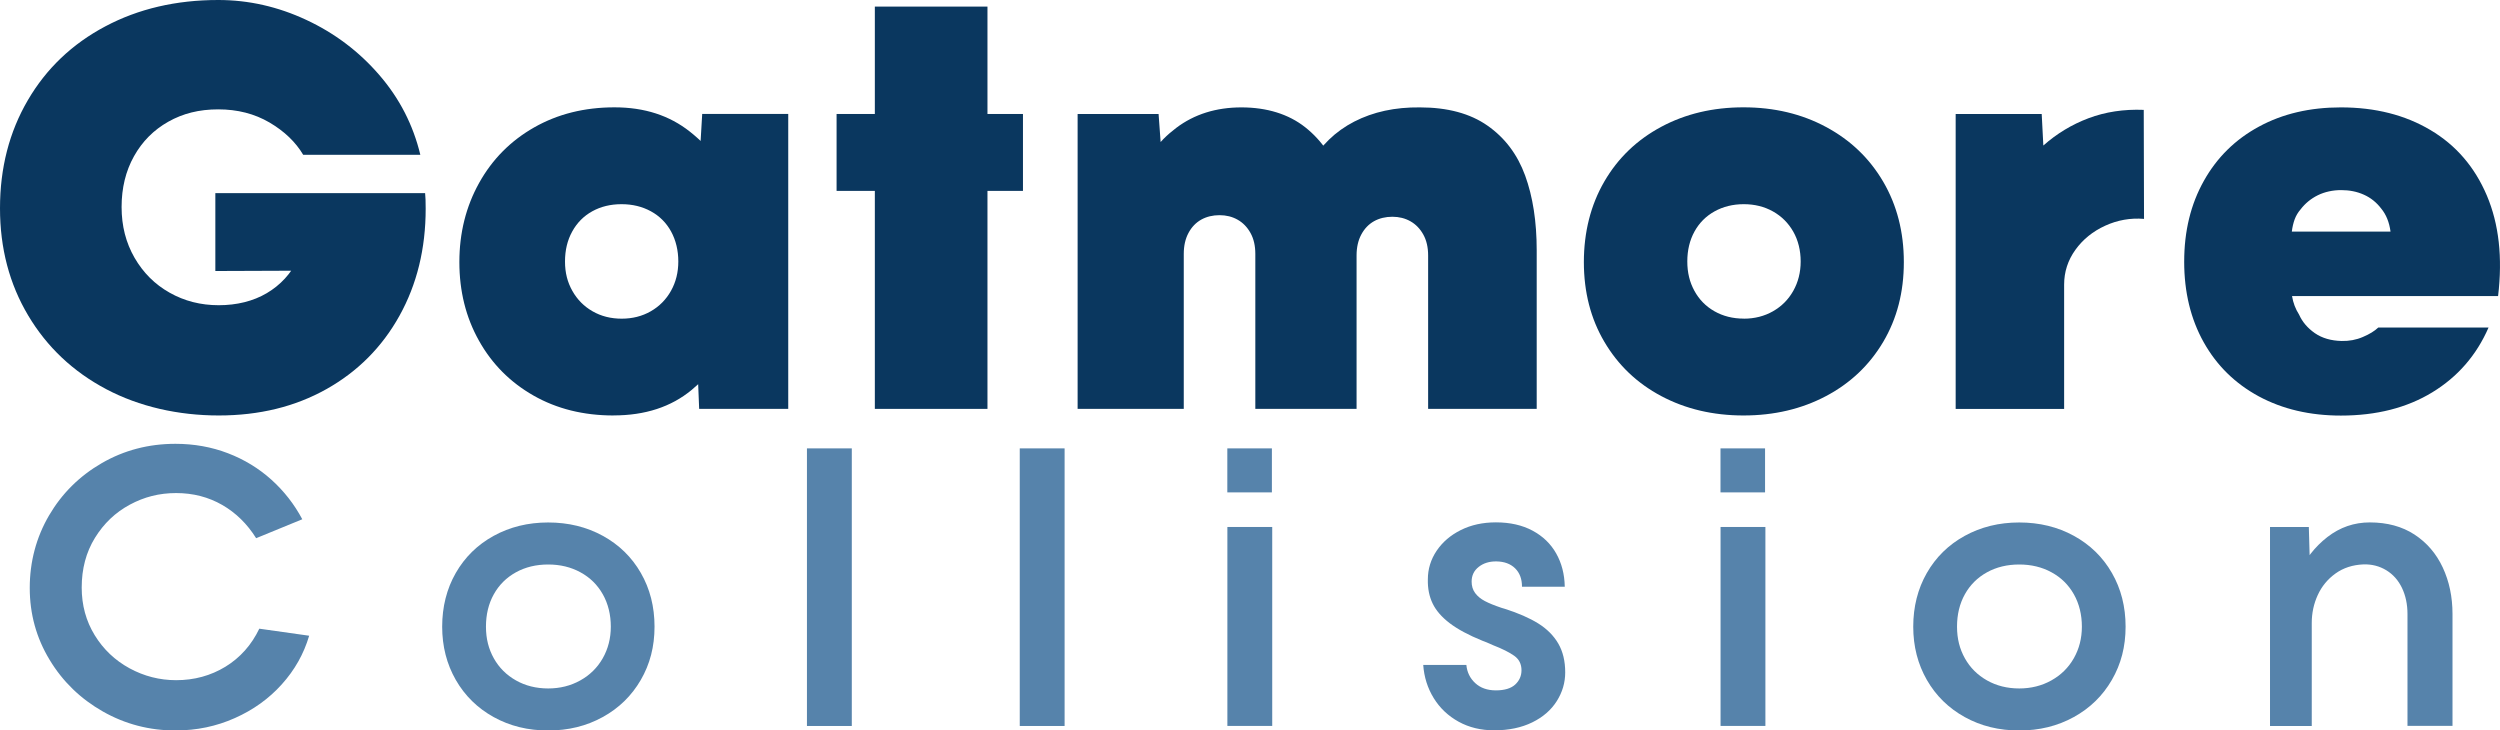
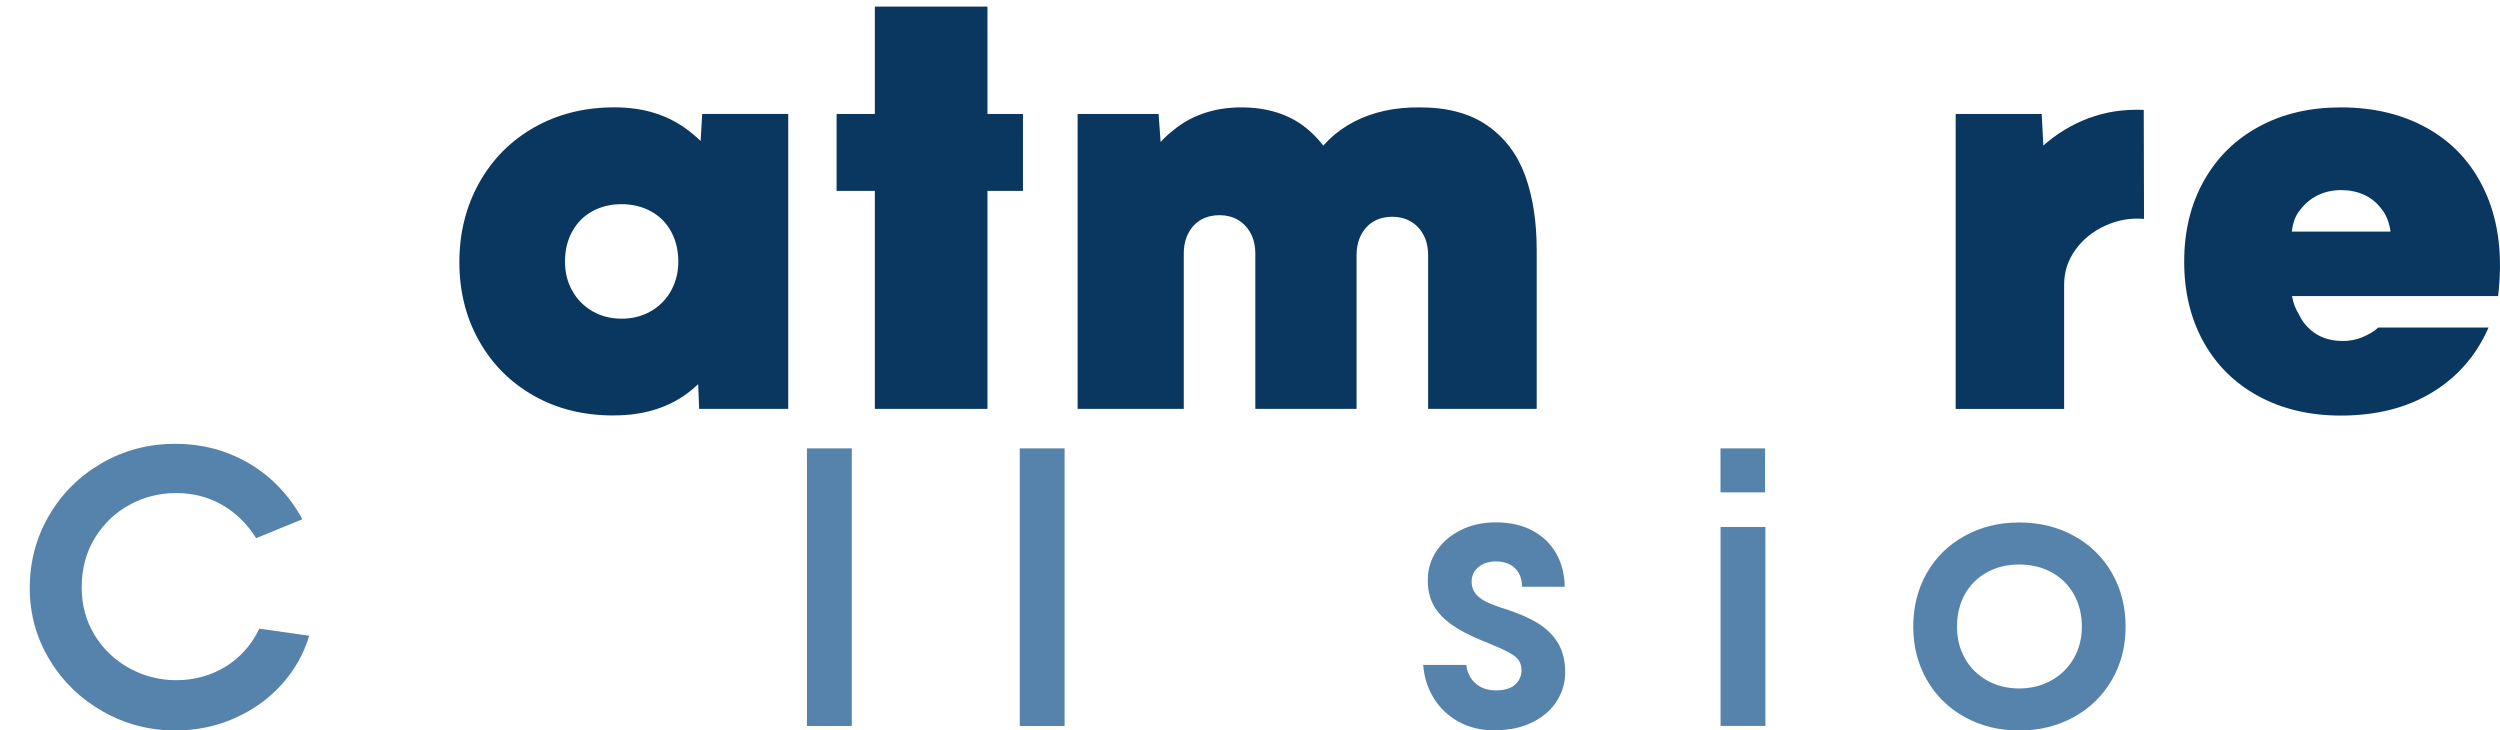
<svg xmlns="http://www.w3.org/2000/svg" id="Layer_2" data-name="Layer 2" viewBox="0 0 443.71 129.65">
  <defs>
    <style>
      .cls-1 {
        fill: #5683ab;
      }

      .cls-2 {
        fill: #0a375f;
      }
    </style>
  </defs>
  <g id="Layer_1-2" data-name="Layer 1">
    <g>
      <g id="font_1_141" data-name="font 1 141">
-         <path class="cls-2" d="M0,36.97c0-7.15,1.64-13.54,4.93-19.17,3.28-5.62,7.87-10,13.76-13.12C24.57,1.56,31.26,0,38.74,0c5.38,0,10.59,1.18,15.62,3.53,5.04,2.35,9.36,5.61,12.95,9.77,3.6,4.16,6.02,8.88,7.29,14.17h-20.79c-1.34-2.26-3.33-4.17-5.98-5.73-2.65-1.55-5.68-2.33-9.09-2.33s-6.28.73-8.87,2.19c-2.59,1.46-4.62,3.5-6.09,6.13-1.47,2.63-2.2,5.63-2.2,9.01s.77,6.35,2.3,9.01c1.54,2.66,3.61,4.73,6.23,6.2,2.62,1.48,5.52,2.22,8.71,2.22s6.11-.71,8.53-2.14c2.42-1.43,4.27-3.44,5.56-6.03,1.28-2.59,1.92-5.6,1.92-9.03v-2.69h20.62c.07.61.1,1.54.1,2.76,0,7.09-1.55,13.42-4.65,19-3.1,5.58-7.43,9.92-12.98,13.03-5.55,3.11-11.91,4.67-19.09,4.67s-14.11-1.56-20-4.68c-5.89-3.12-10.5-7.48-13.83-13.07C1.67,50.4,0,44.06,0,36.97ZM73.65,34.28l-1.48,13.69-33.95.13v-13.82h35.43Z" />
-       </g>
+         </g>
      <g id="font_2_248" data-name="font 2 248">
        <path class="cls-2" d="M139.9,72.57h-15.81l-1.03-25.61,1.57-26.74h15.27v52.34ZM108.89,73.74c-5.33,0-10.07-1.18-14.21-3.54-4.14-2.36-7.37-5.61-9.68-9.75-2.32-4.14-3.47-8.78-3.47-13.94s1.17-9.85,3.51-14.05c2.34-4.2,5.6-7.48,9.77-9.85,4.17-2.37,8.92-3.56,14.25-3.56s9.75,1.44,13.39,4.32,6.33,6.44,8.07,10.66c1.74,4.23,2.61,8.39,2.61,12.48,0,3.67-.82,7.62-2.46,11.84-1.64,4.23-4.28,7.85-7.92,10.86-3.64,3.01-8.26,4.52-13.85,4.52ZM110.33,56.56c1.93,0,3.65-.44,5.17-1.31,1.52-.87,2.72-2.08,3.59-3.63s1.3-3.29,1.3-5.22-.43-3.76-1.28-5.31-2.05-2.75-3.59-3.59-3.27-1.26-5.21-1.26-3.67.42-5.19,1.26-2.71,2.04-3.56,3.59c-.86,1.55-1.28,3.33-1.28,5.33s.44,3.68,1.31,5.22c.87,1.54,2.06,2.74,3.58,3.61,1.51.87,3.24,1.31,5.17,1.31Z" />
      </g>
      <g id="font_3_112" data-name="font 3 112">
        <path class="cls-2" d="M155.27,1.17h19.99v71.4h-19.99V1.17ZM148.48,20.23h33.08v13.65h-33.08v-13.65Z" />
      </g>
      <g id="font_4_246" data-name="font 4 246">
        <path class="cls-2" d="M205.63,20.23l2.02,27.66v24.68h-16.39V20.23h14.37ZM198.9,46.3c0-5.08.84-9.68,2.51-13.79s4.12-7.38,7.35-9.81c3.22-2.43,7.08-3.64,11.57-3.64s8.36,1.18,11.33,3.53c2.97,2.35,5.15,5.57,6.53,9.65s2.08,8.76,2.08,14.05v26.28h-17.47v-27.51c0-1.43-.28-2.67-.85-3.7-.57-1.03-1.33-1.82-2.28-2.36-.95-.54-2.02-.81-3.22-.81s-2.3.26-3.25.79c-.94.53-1.7,1.31-2.26,2.36-.56,1.04-.84,2.28-.84,3.72v27.51h-11.2v-26.28ZM229.57,41.68c0-4.87.96-9.01,2.87-12.41,1.92-3.4,4.56-5.96,7.92-7.69,3.37-1.73,7.25-2.57,11.64-2.52,4.92,0,8.93,1.08,12.01,3.24,3.09,2.16,5.31,5.11,6.68,8.86,1.36,3.74,2.05,8.16,2.05,13.26v28.15h-19.27v-27.23c0-1.43-.28-2.67-.85-3.7-.57-1.03-1.33-1.82-2.28-2.36s-2.03-.81-3.22-.81-2.3.26-3.25.79c-.94.53-1.7,1.31-2.26,2.36-.56,1.04-.84,2.28-.84,3.72v27.23h-11.2v-30.89Z" />
      </g>
      <g id="font_3_22" data-name="font 3 22">
-         <path class="cls-2" d="M309.46,73.74c-5.43,0-10.3-1.15-14.61-3.44-4.31-2.29-7.67-5.5-10.1-9.63-2.43-4.12-3.64-8.84-3.64-14.15s1.21-10.13,3.63-14.3,5.79-7.4,10.1-9.71c4.31-2.31,9.18-3.46,14.61-3.46s10.32,1.16,14.65,3.49c4.33,2.32,7.72,5.57,10.15,9.73,2.43,4.16,3.65,8.91,3.65,14.25s-1.22,10.03-3.66,14.16c-2.44,4.12-5.82,7.33-10.15,9.62-4.33,2.29-9.21,3.44-14.64,3.44ZM309.5,56.56c1.91,0,3.64-.44,5.17-1.31,1.53-.87,2.74-2.08,3.61-3.63s1.31-3.29,1.31-5.22-.44-3.75-1.31-5.28c-.87-1.53-2.07-2.73-3.6-3.59-1.53-.86-3.26-1.29-5.19-1.29s-3.66.43-5.19,1.28-2.72,2.05-3.56,3.58-1.27,3.3-1.27,5.3.42,3.68,1.26,5.22c.84,1.54,2.02,2.75,3.55,3.62s3.26,1.31,5.21,1.31Z" />
-       </g>
+         </g>
      <g id="font_3_70" data-name="font 3 70">
        <path class="cls-2" d="M362.37,20.23l.29,5.6c2.38-2.11,5.05-3.73,8.03-4.85,2.98-1.12,6.24-1.62,9.79-1.48l.05,19.35c-2.4-.2-4.7.21-6.89,1.21-2.19,1-3.96,2.43-5.29,4.28-1.33,1.85-2,3.91-2,6.18v22.06h-19.25V20.23h15.27Z" />
      </g>
      <g id="font_4_93" data-name="font 4 93">
        <path class="cls-2" d="M387.66,46.42c0-5.4,1.16-10.17,3.49-14.32,2.32-4.15,5.58-7.36,9.78-9.63,4.2-2.28,9.04-3.41,14.54-3.41,6.09,0,11.39,1.34,15.91,4.03,4.52,2.68,7.85,6.56,10,11.62,2.14,5.06,2.81,11,1.99,17.84h-36.57c.19,1.19.61,2.29,1.25,3.29.58,1.3,1.51,2.39,2.8,3.29,1.29.89,2.88,1.35,4.76,1.39,1.33.03,2.58-.2,3.76-.71,1.18-.5,2.09-1.06,2.74-1.68h19.57c-2.14,4.92-5.47,8.75-9.98,11.5-4.51,2.75-9.92,4.13-16.23,4.13-5.5,0-10.35-1.14-14.57-3.41-4.21-2.28-7.47-5.48-9.78-9.61-2.31-4.13-3.46-8.9-3.46-14.3ZM424.28,41.1c-.22-1.65-.77-3.01-1.65-4.08-.84-1.1-1.86-1.92-3.07-2.46-1.21-.55-2.56-.82-4.04-.82s-2.93.31-4.16.92c-1.23.61-2.24,1.45-3.05,2.51-.45.52-.8,1.1-1.04,1.75s-.41,1.38-.51,2.19h17.52Z" />
      </g>
      <g id="font_5_210" data-name="font 5 210">
        <path class="cls-1" d="M31.19,129.65c-4.66,0-8.97-1.12-12.93-3.37s-7.12-5.3-9.46-9.18c-2.35-3.88-3.52-8.13-3.52-12.75s1.14-8.96,3.42-12.86c2.28-3.9,5.4-7,9.36-9.29,3.96-2.29,8.32-3.43,13.08-3.43,3.31,0,6.41.56,9.31,1.67s5.47,2.68,7.71,4.69c2.24,2.02,4.07,4.36,5.49,7.03l-8.19,3.36c-1.58-2.53-3.59-4.5-6.02-5.9-2.44-1.4-5.16-2.11-8.18-2.11s-5.67.69-8.22,2.06c-2.56,1.38-4.62,3.34-6.19,5.89-1.57,2.55-2.35,5.49-2.35,8.82,0,3.13.77,5.95,2.31,8.46,1.54,2.51,3.6,4.46,6.18,5.87,2.58,1.4,5.33,2.11,8.27,2.11,3.22,0,6.14-.8,8.75-2.39,2.61-1.6,4.62-3.85,6.01-6.75l8.85,1.25c-.95,3.22-2.57,6.09-4.86,8.63-2.28,2.54-5.07,4.54-8.34,5.99-3.27,1.46-6.77,2.19-10.47,2.19Z" />
      </g>
      <g id="font_6_22" data-name="font 6 22">
-         <path class="cls-1" d="M97.29,129.65c-3.58,0-6.8-.79-9.67-2.38-2.87-1.59-5.11-3.79-6.72-6.59-1.61-2.81-2.42-5.96-2.42-9.46s.8-6.71,2.41-9.52c1.61-2.81,3.85-5.01,6.72-6.59s6.1-2.38,9.68-2.38,6.82.79,9.7,2.37c2.88,1.58,5.14,3.78,6.75,6.59,1.62,2.81,2.43,5.99,2.43,9.53s-.81,6.65-2.44,9.46-3.88,5.01-6.76,6.59c-2.88,1.59-6.11,2.38-9.68,2.38ZM97.29,122.19c2.1,0,4.01-.48,5.71-1.43,1.7-.95,3.03-2.26,3.98-3.93.95-1.67,1.43-3.54,1.43-5.62s-.47-4.05-1.42-5.73-2.27-2.98-3.96-3.9c-1.69-.93-3.61-1.39-5.74-1.39s-4.05.46-5.73,1.39c-1.68.93-2.99,2.23-3.92,3.9-.93,1.67-1.39,3.59-1.39,5.74s.47,3.97,1.4,5.63c.93,1.66,2.24,2.96,3.92,3.91,1.68.95,3.59,1.43,5.74,1.43Z" />
-       </g>
+         </g>
      <g id="font_7_228" data-name="font 7 228">
        <path class="cls-1" d="M143.22,79.58h7.96v49.27h-7.96v-49.27Z" />
      </g>
      <g id="font_7_228-2" data-name="font 7 228">
        <path class="cls-1" d="M180.99,79.58h7.96v49.27h-7.96v-49.27Z" />
      </g>
      <g id="font_7_172" data-name="font 7 172">
-         <path class="cls-1" d="M217.84,93.53h7.96v35.31h-7.96v-35.31ZM225.74,79.58v7.81h-7.91v-7.81h7.91Z" />
-       </g>
+         </g>
      <g id="font_6_91" data-name="font 6 91">
        <path class="cls-1" d="M260.26,118.04c.12,1.27.64,2.34,1.57,3.2.93.86,2.15,1.29,3.67,1.29s2.69-.35,3.43-1.04c.74-.69,1.11-1.54,1.11-2.53,0-1.1-.43-1.96-1.29-2.57-.86-.61-2.13-1.25-3.81-1.9l-.44-.2c-.46-.21-.93-.4-1.4-.57-2.46-1-4.39-2.04-5.81-3.12-1.41-1.08-2.42-2.24-3.02-3.49-.6-1.24-.89-2.67-.85-4.27,0-1.85.52-3.54,1.56-5.09,1.04-1.54,2.47-2.77,4.3-3.68,1.83-.91,3.9-1.36,6.22-1.36,2.5,0,4.67.49,6.5,1.47,1.83.98,3.23,2.33,4.2,4.05.97,1.72,1.48,3.68,1.52,5.9h-7.59c0-1.38-.41-2.47-1.23-3.27s-1.93-1.2-3.33-1.22c-1.24-.01-2.28.31-3.12.97s-1.26,1.53-1.26,2.62c0,.79.21,1.46.62,2.02.41.56.99,1.04,1.73,1.43.74.39,1.73.79,2.98,1.21.19.05.36.1.51.15,2.44.77,4.43,1.65,5.98,2.61,1.55.97,2.74,2.16,3.56,3.57.82,1.41,1.23,3.12,1.23,5.12,0,1.82-.5,3.52-1.5,5.1-1,1.58-2.45,2.84-4.35,3.77s-4.15,1.41-6.75,1.41c-2.36,0-4.47-.51-6.32-1.53-1.85-1.02-3.33-2.42-4.42-4.19-1.09-1.77-1.71-3.74-1.86-5.89h7.64Z" />
      </g>
      <g id="font_7_172-2" data-name="font 7 172">
        <path class="cls-1" d="M305.37,93.53h7.96v35.31h-7.96v-35.31ZM313.27,79.58v7.81h-7.91v-7.81h7.91Z" />
      </g>
      <g id="font_6_22-2" data-name="font 6 22">
        <path class="cls-1" d="M358.38,129.65c-3.58,0-6.8-.79-9.67-2.38-2.87-1.59-5.11-3.79-6.72-6.59-1.61-2.81-2.42-5.96-2.42-9.46s.8-6.71,2.41-9.52c1.61-2.81,3.85-5.01,6.72-6.59s6.1-2.38,9.68-2.38,6.82.79,9.7,2.37c2.88,1.58,5.14,3.78,6.75,6.59,1.62,2.81,2.43,5.99,2.43,9.53s-.81,6.65-2.44,9.46-3.88,5.01-6.76,6.59c-2.88,1.59-6.11,2.38-9.68,2.38ZM358.38,122.19c2.1,0,4.01-.48,5.71-1.43,1.7-.95,3.03-2.26,3.98-3.93.95-1.67,1.43-3.54,1.43-5.62s-.47-4.05-1.42-5.73-2.27-2.98-3.96-3.9c-1.69-.93-3.61-1.39-5.74-1.39s-4.05.46-5.73,1.39c-1.68.93-2.99,2.23-3.92,3.9-.93,1.67-1.39,3.59-1.39,5.74s.47,3.97,1.4,5.63c.93,1.66,2.24,2.96,3.92,3.91,1.68.95,3.59,1.43,5.74,1.43Z" />
      </g>
      <g id="font_7_255" data-name="font 7 255">
-         <path class="cls-1" d="M405.87,110.8c0-3.01.64-5.91,1.93-8.71,1.29-2.79,3.05-5.05,5.28-6.78,2.24-1.73,4.74-2.59,7.52-2.59,3.09,0,5.73.72,7.93,2.15,2.2,1.44,3.87,3.39,5.02,5.85,1.15,2.47,1.73,5.22,1.73,8.26v19.85h-7.99v-19.84c0-1.74-.33-3.29-.98-4.65-.65-1.35-1.58-2.4-2.78-3.13-1.2-.73-2.55-1.08-4.04-1.04-1.93.08-3.59.62-4.98,1.62s-2.44,2.28-3.15,3.83c-.71,1.55-1.06,3.2-1.06,4.94v18.27h-4.44v-18.05ZM409.78,93.53l.52,18.29v17.03h-7.41v-35.31h6.89Z" />
-       </g>
+         </g>
    </g>
  </g>
</svg>